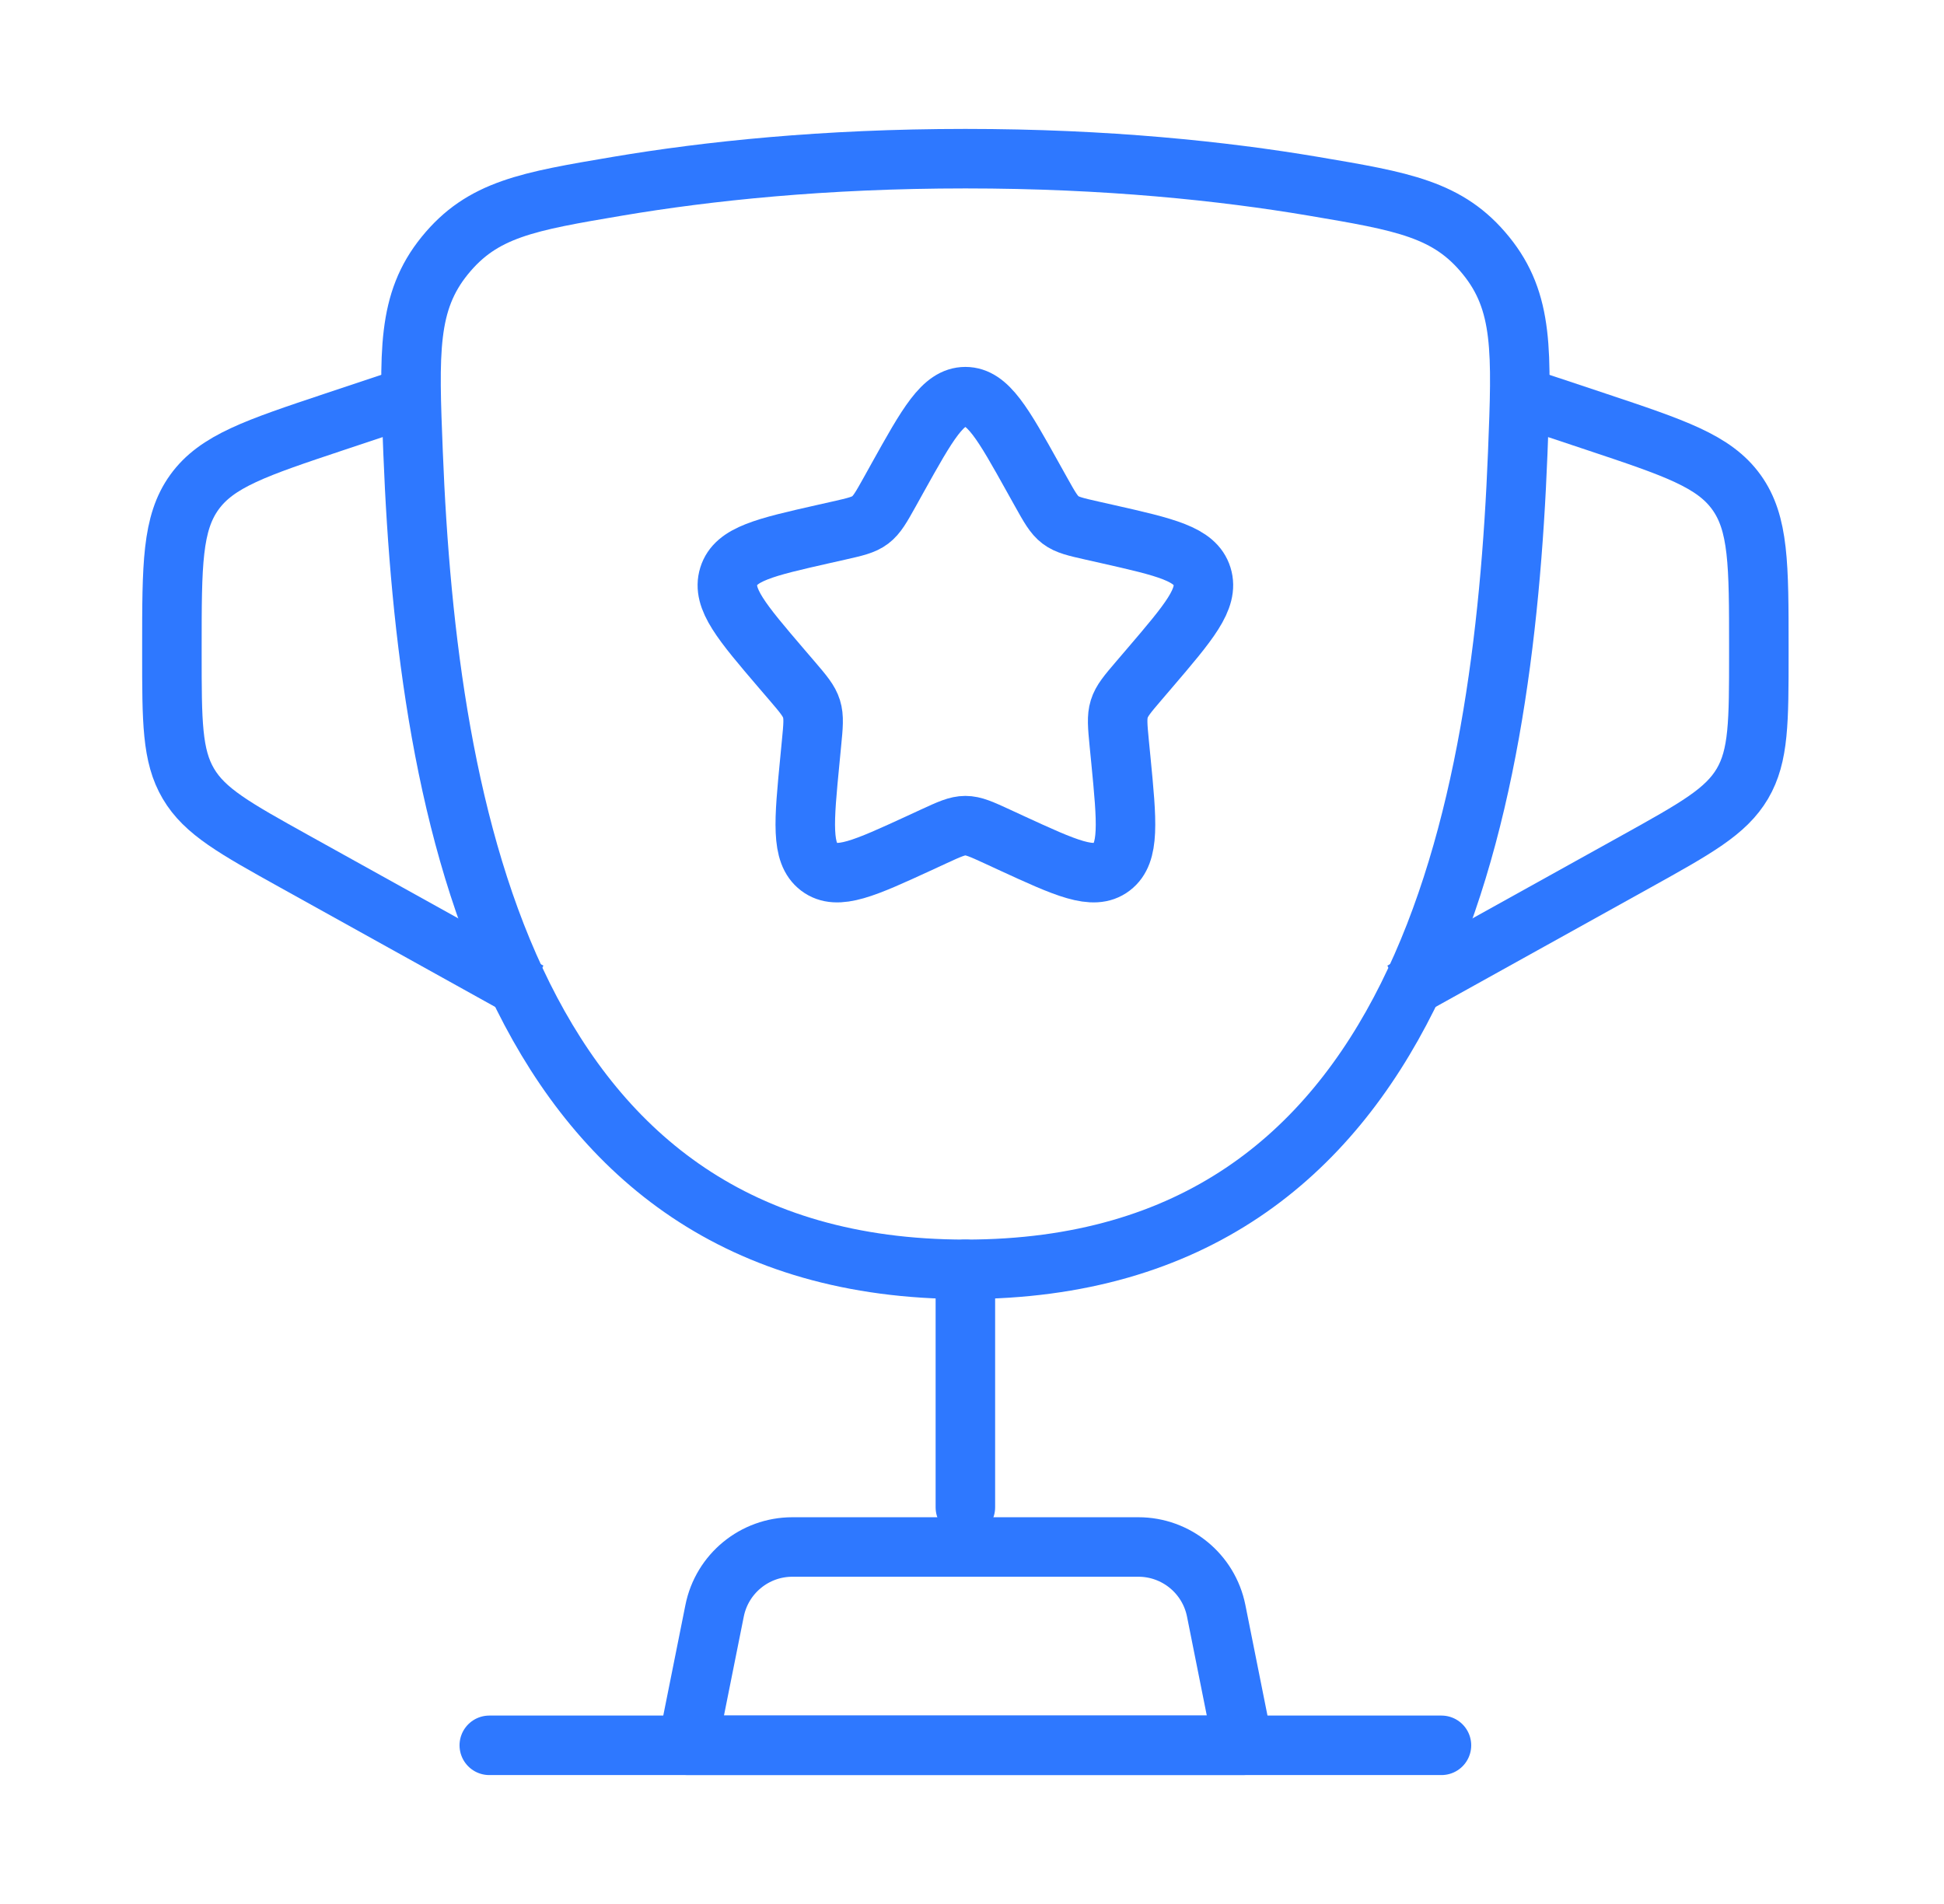
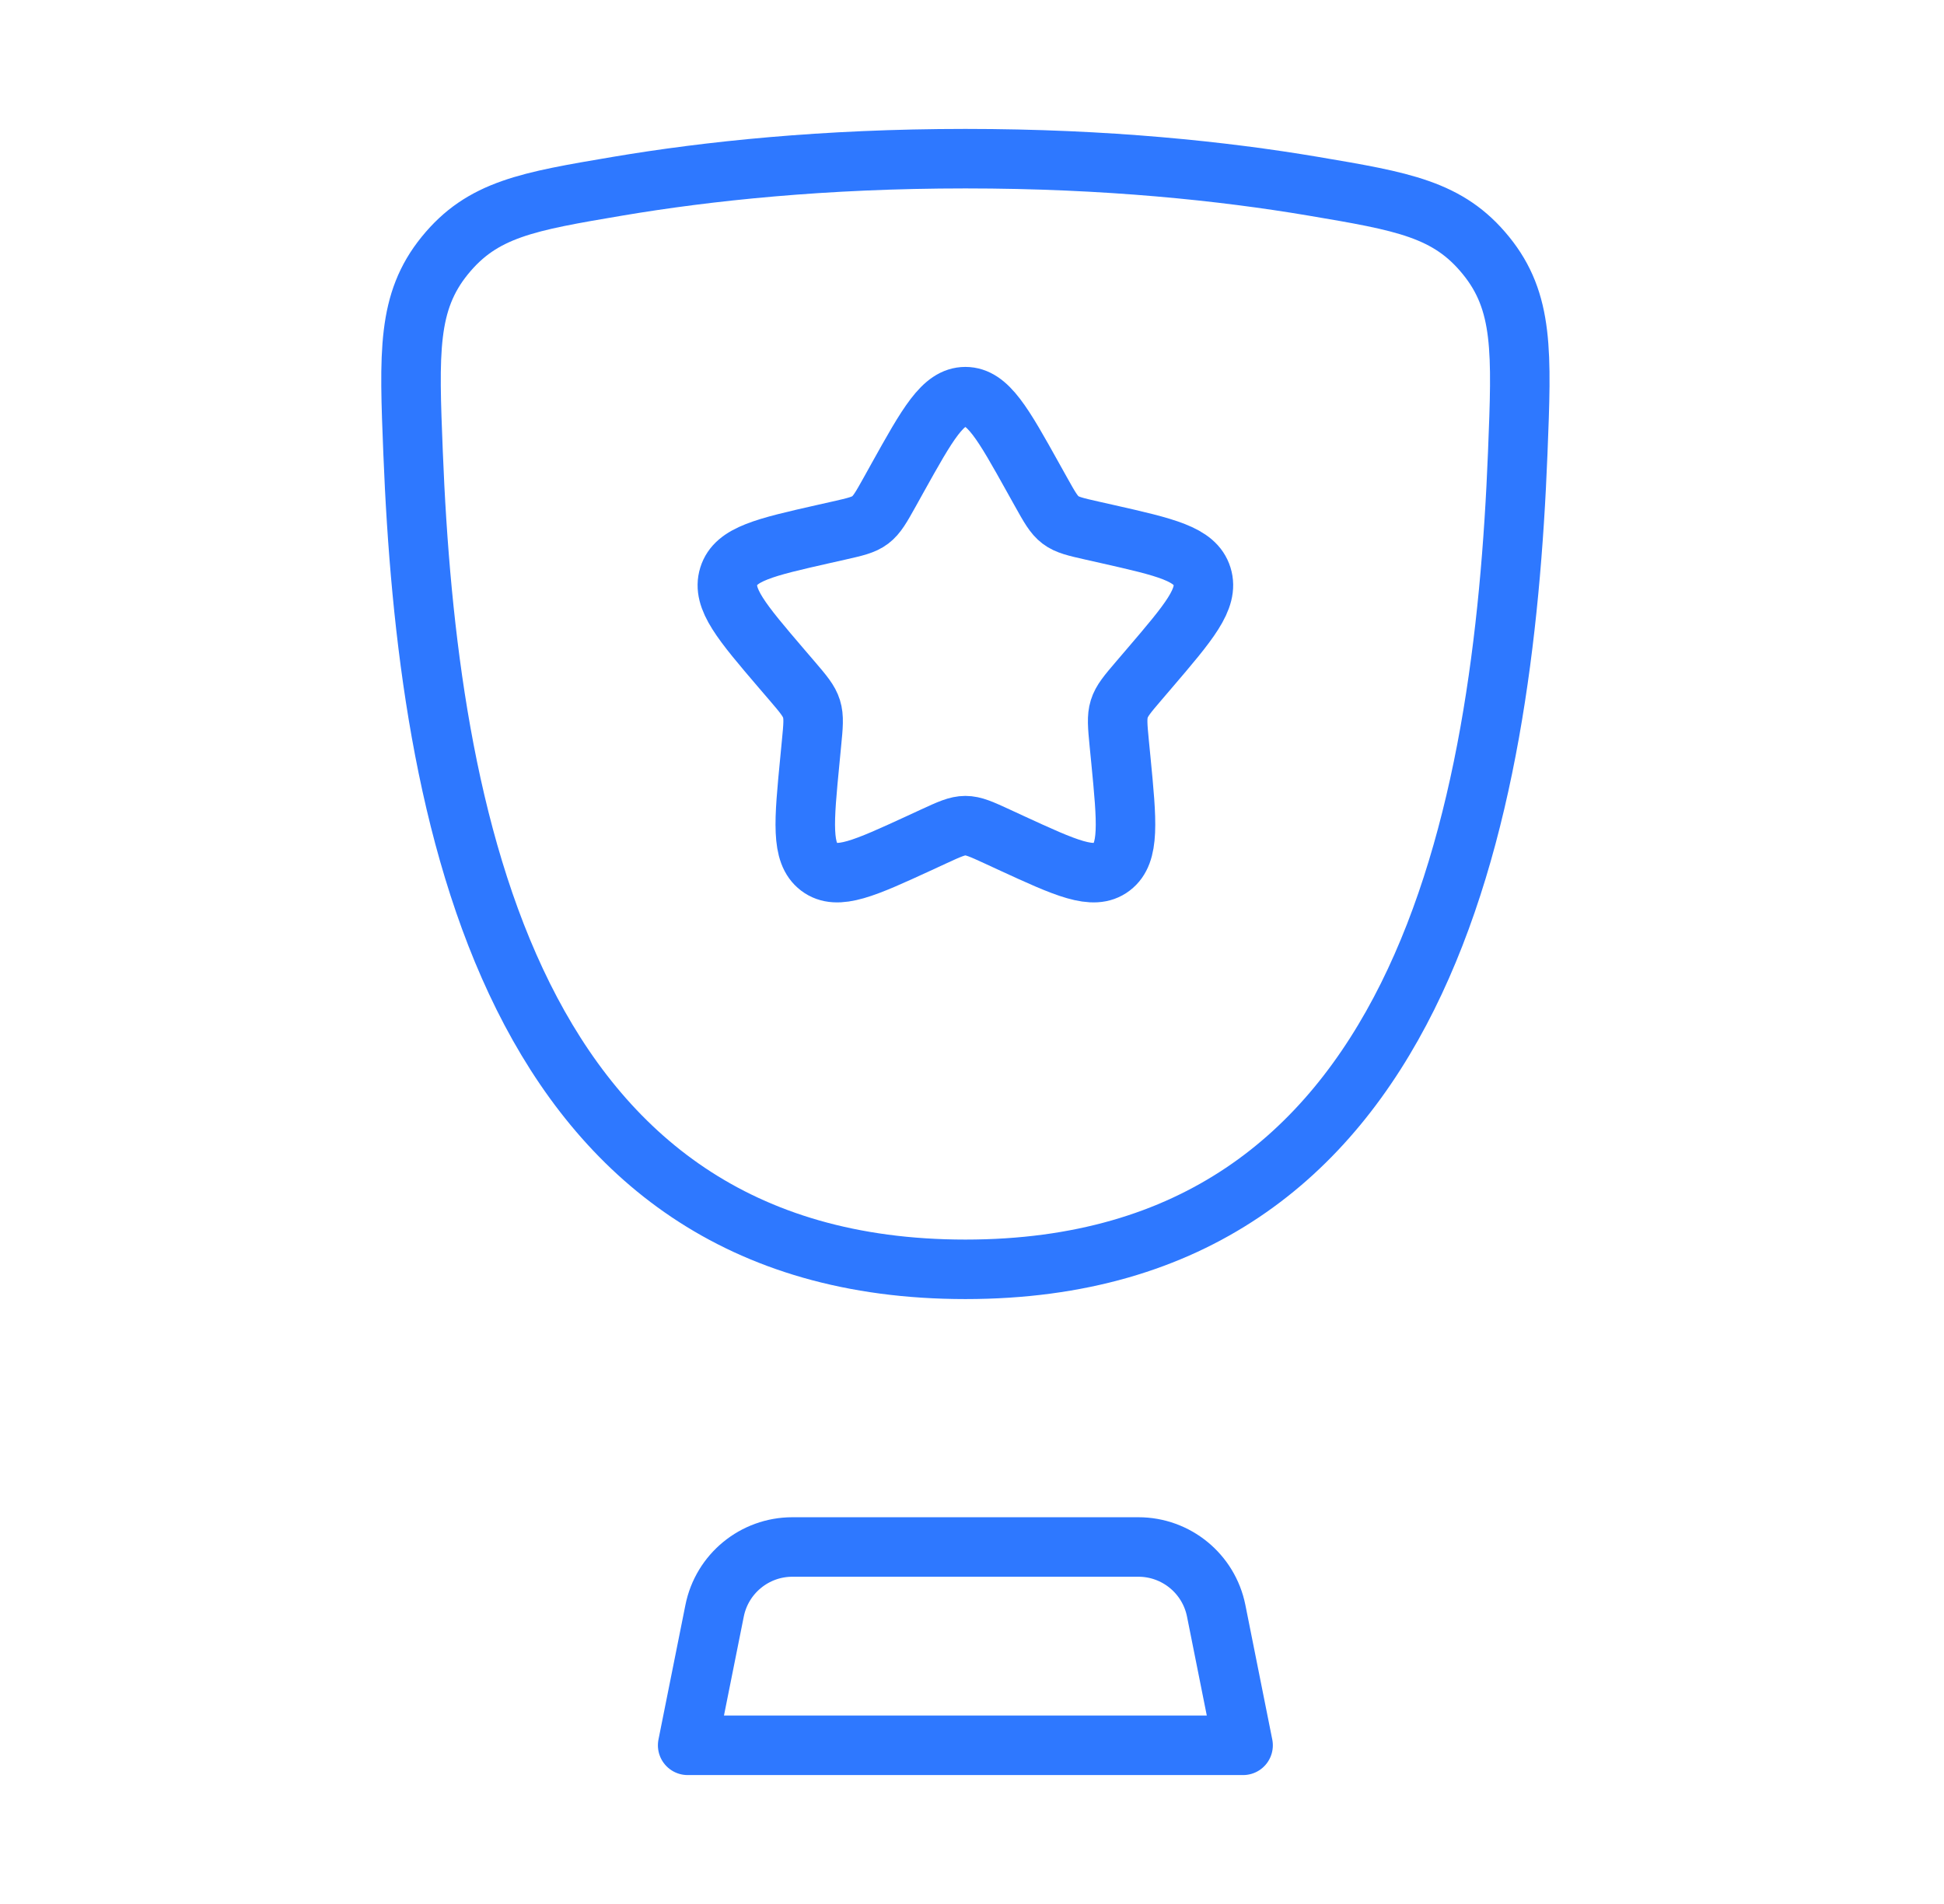
<svg xmlns="http://www.w3.org/2000/svg" width="49" height="48" viewBox="0 0 49 48" fill="none">
  <path d="M24.334 32C12.814 32 10.773 20.519 10.412 11.413C10.311 8.88 10.261 7.613 11.212 6.442C12.164 5.27 13.302 5.078 15.58 4.693C17.828 4.314 20.767 4 24.334 4C27.901 4 30.84 4.314 33.088 4.693C35.365 5.078 36.504 5.27 37.455 6.442C38.407 7.613 38.356 8.88 38.256 11.413C37.894 20.519 35.854 32 24.334 32Z" stroke="#2E78FF" stroke-width="1.5" />
-   <path d="M24.333 32V38" stroke="#2E78FF" stroke-width="1.5" stroke-linecap="round" />
  <path d="M31.333 44H17.333L18.012 40.608C18.199 39.673 19.02 39 19.973 39H28.694C29.647 39 30.468 39.673 30.655 40.608L31.333 44Z" stroke="#2E78FF" stroke-width="1.5" stroke-linecap="round" stroke-linejoin="round" />
-   <path d="M38.333 10L40.231 10.632C42.211 11.293 43.201 11.623 43.767 12.408C44.333 13.194 44.333 14.238 44.333 16.325L44.333 16.47C44.333 18.191 44.333 19.052 43.919 19.756C43.504 20.46 42.752 20.878 41.247 21.715L35.333 25" stroke="#2E78FF" stroke-width="1.5" />
-   <path d="M10.333 10L8.436 10.632C6.456 11.293 5.466 11.623 4.9 12.408C4.333 13.194 4.333 14.238 4.333 16.325L4.333 16.47C4.333 18.191 4.333 19.052 4.748 19.756C5.162 20.46 5.915 20.878 7.419 21.715L13.333 25" stroke="#2E78FF" stroke-width="1.5" />
  <path d="M22.625 12.045C23.385 10.682 23.765 10 24.333 10C24.901 10 25.282 10.682 26.041 12.045L26.238 12.398C26.454 12.785 26.562 12.979 26.73 13.107C26.899 13.235 27.108 13.282 27.528 13.377L27.91 13.463C29.386 13.797 30.123 13.964 30.299 14.529C30.474 15.093 29.971 15.681 28.965 16.858L28.705 17.162C28.419 17.497 28.276 17.664 28.212 17.871C28.148 18.077 28.169 18.3 28.212 18.747L28.252 19.153C28.404 20.722 28.48 21.507 28.02 21.856C27.561 22.205 26.87 21.887 25.488 21.251L25.131 21.086C24.738 20.905 24.541 20.815 24.333 20.815C24.125 20.815 23.929 20.905 23.536 21.086L23.179 21.251C21.797 21.887 21.106 22.205 20.646 21.856C20.187 21.507 20.263 20.722 20.415 19.153L20.454 18.747C20.498 18.3 20.519 18.077 20.455 17.871C20.391 17.664 20.248 17.497 19.962 17.162L19.701 16.858C18.695 15.681 18.192 15.093 18.368 14.529C18.543 13.964 19.281 13.797 20.757 13.463L21.139 13.377C21.558 13.282 21.768 13.235 21.936 13.107C22.105 12.979 22.213 12.785 22.429 12.398L22.625 12.045Z" stroke="#2E78FF" stroke-width="1.5" />
-   <path d="M36.333 44H12.333" stroke="#2E78FF" stroke-width="1.5" stroke-linecap="round" />
</svg>